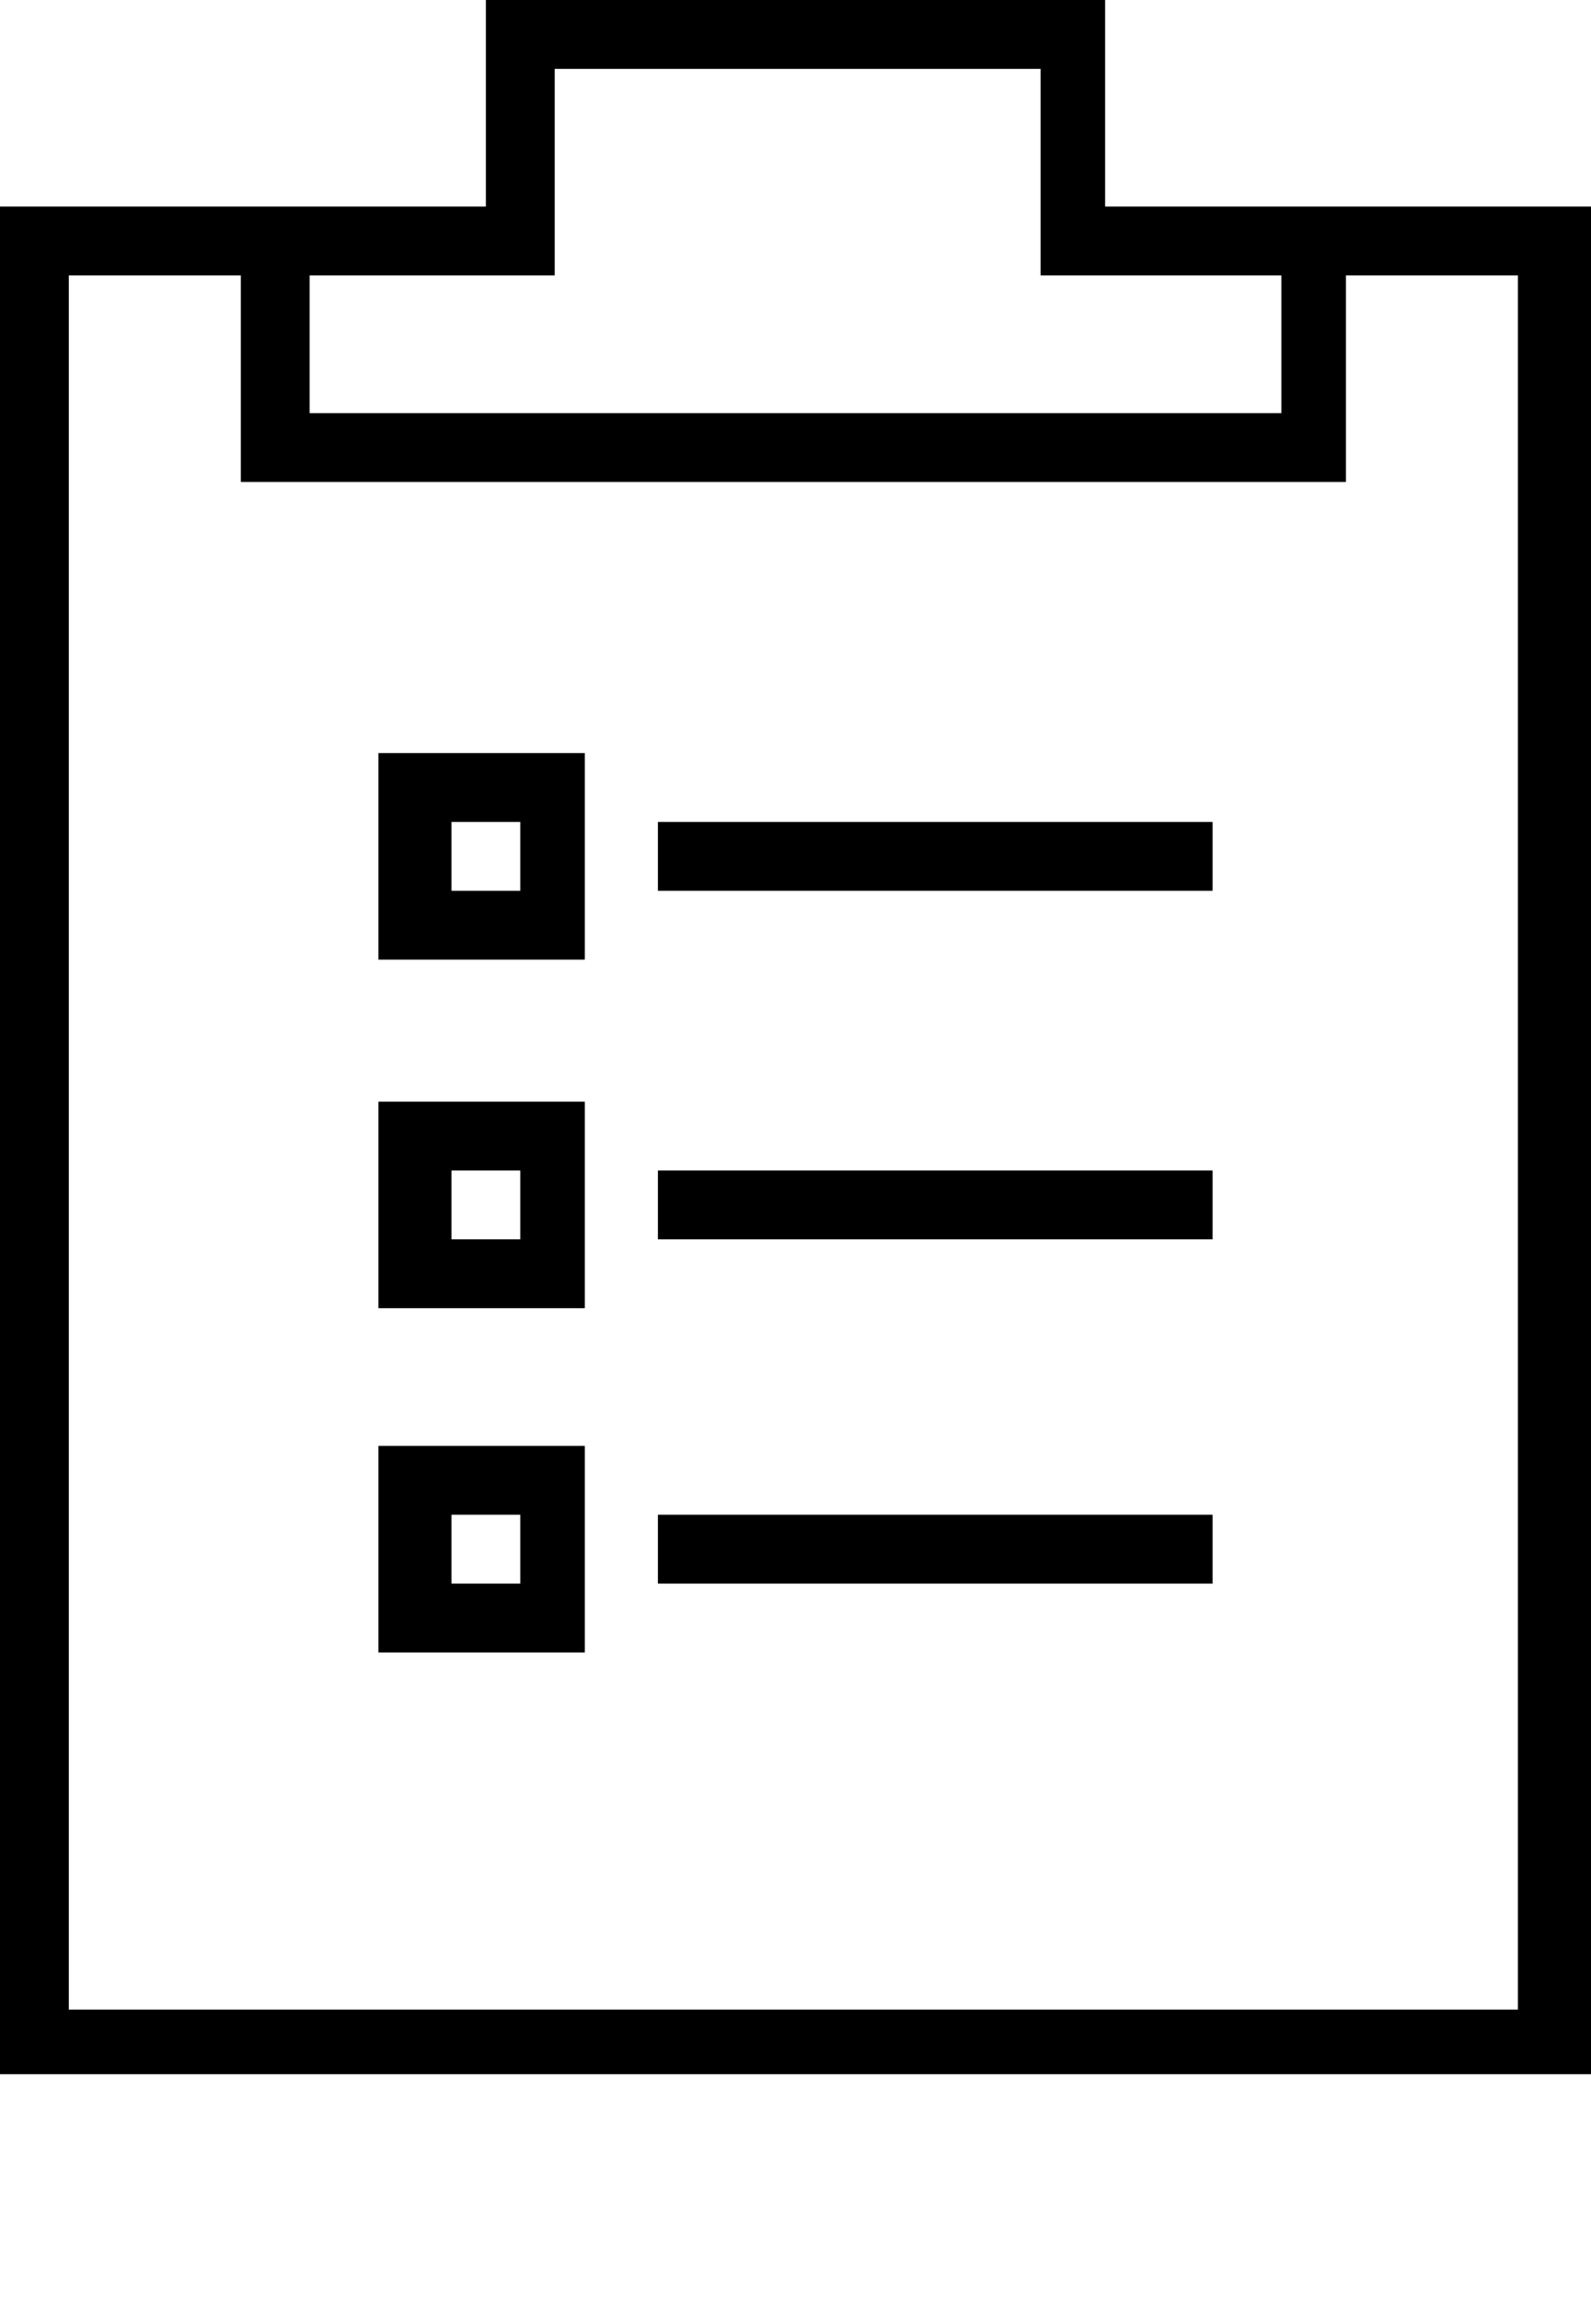
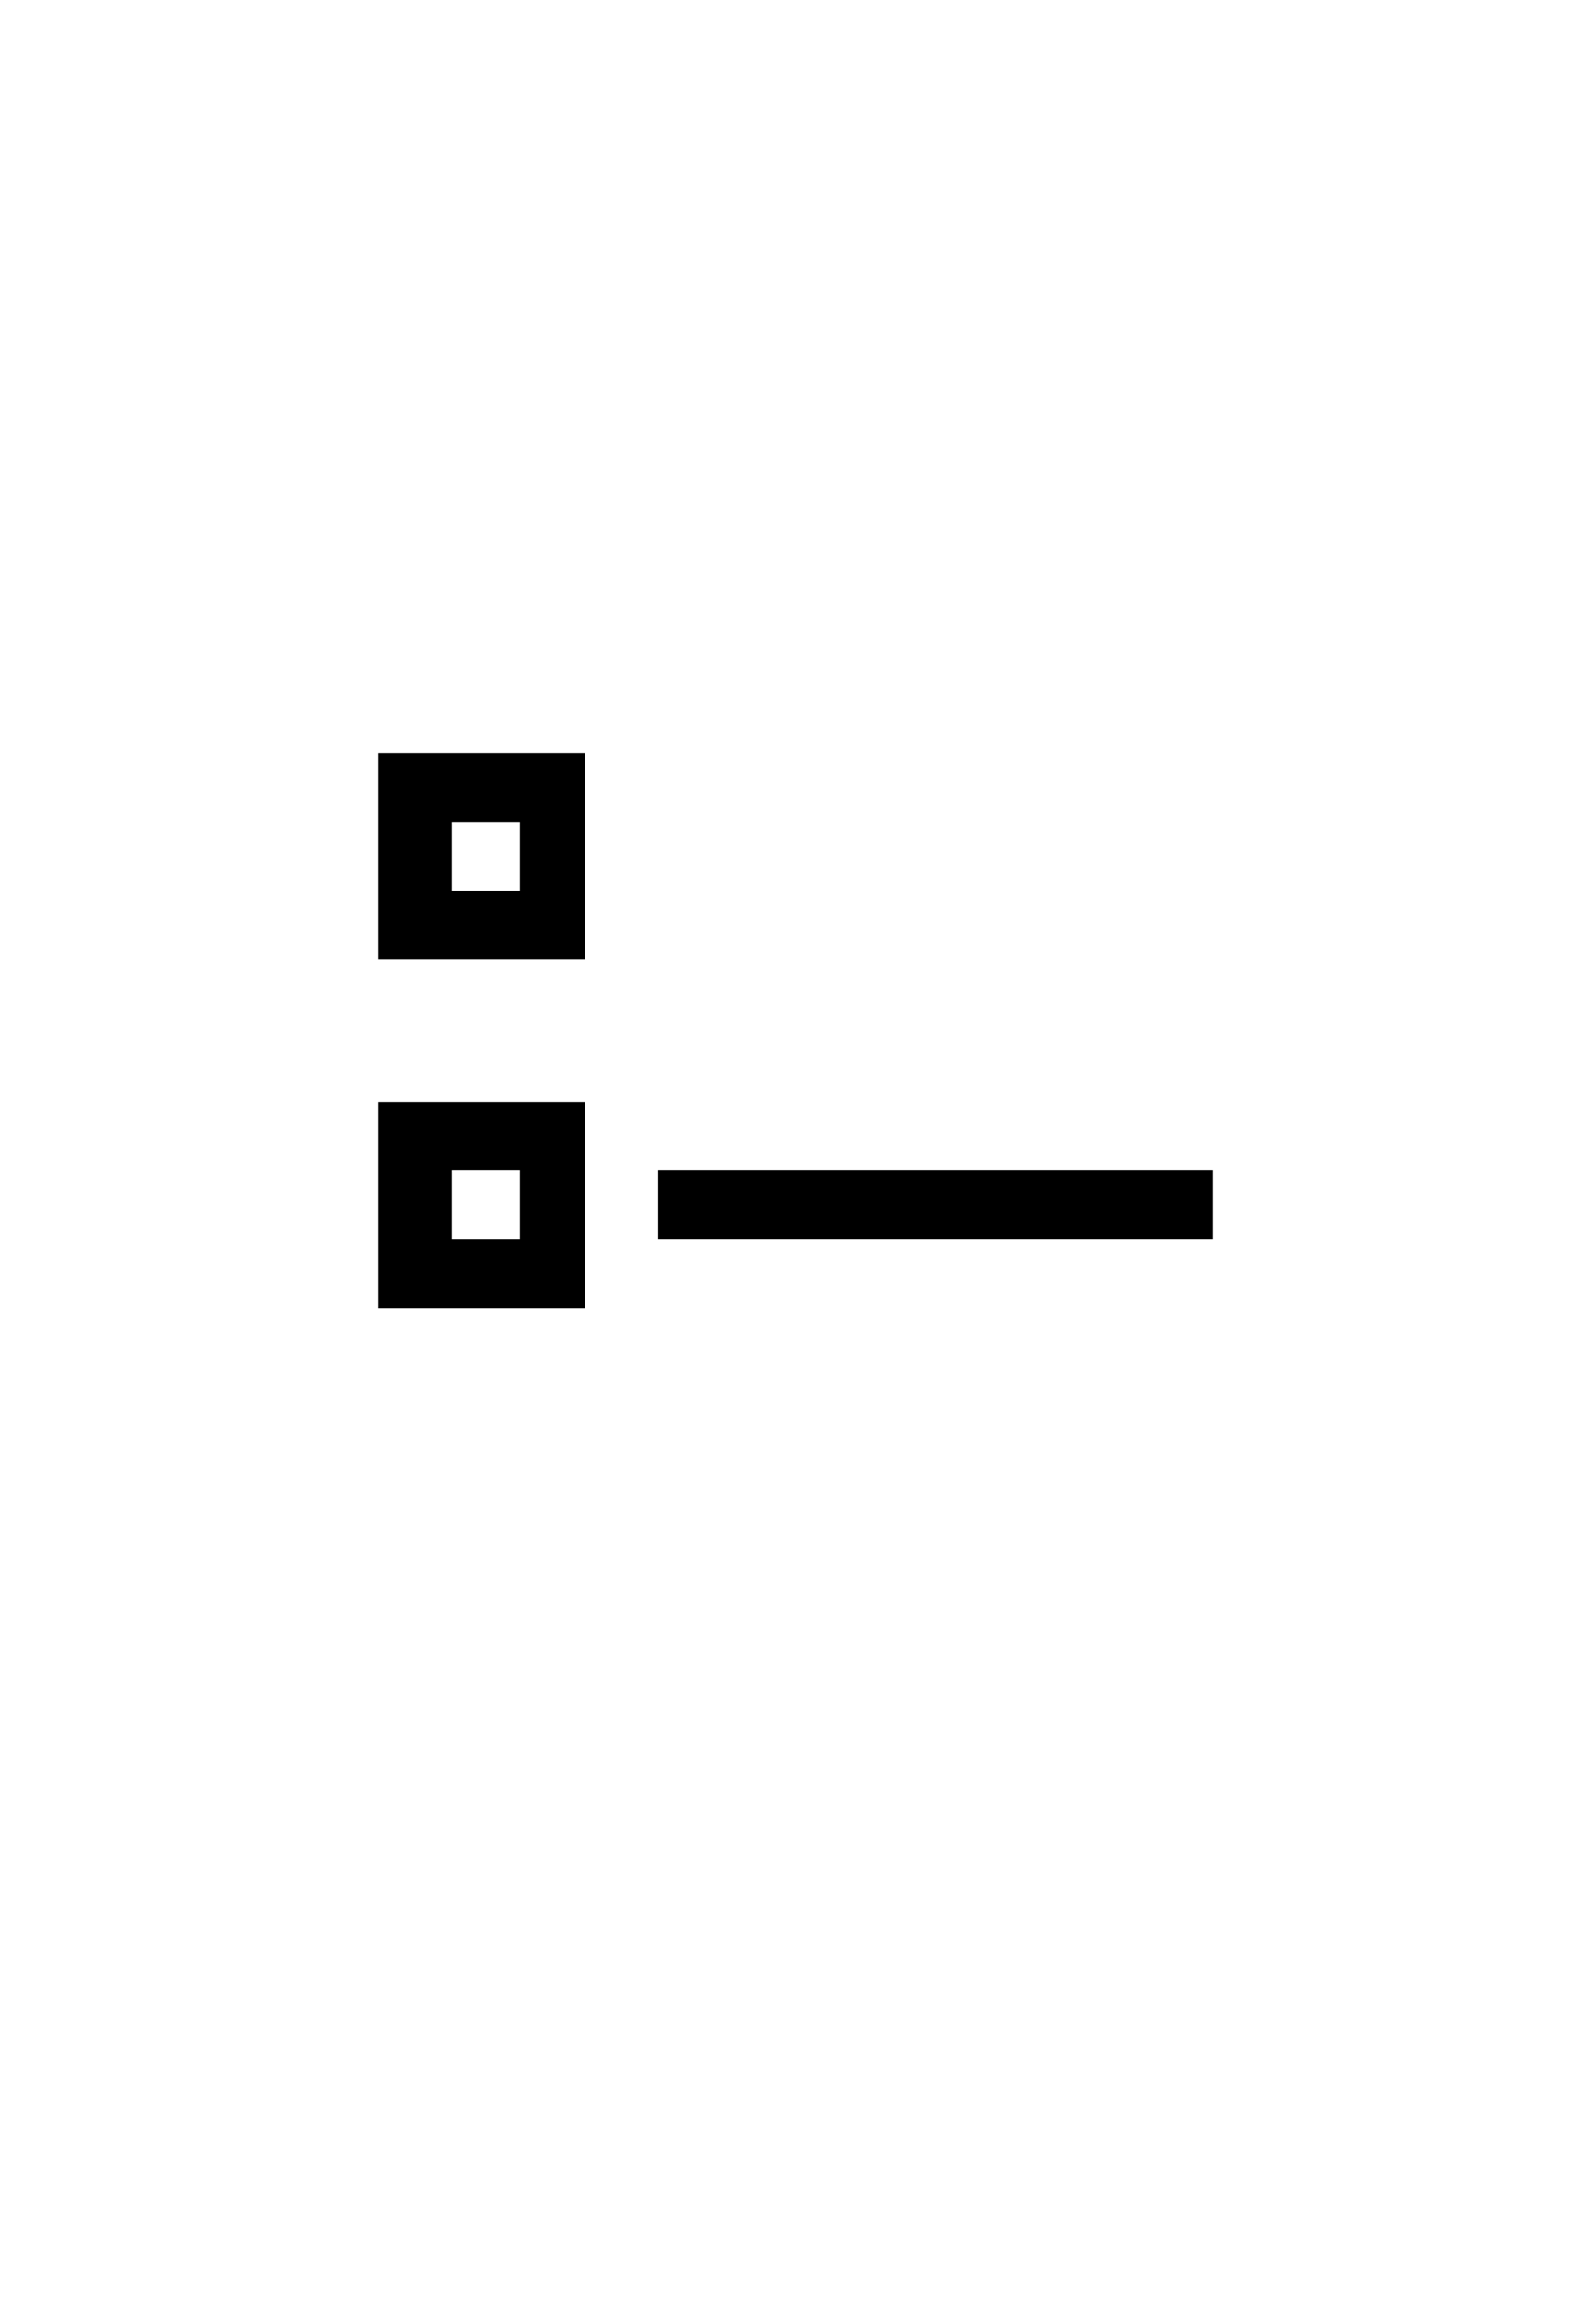
<svg xmlns="http://www.w3.org/2000/svg" version="1.1" id="Layer_1" x="0px" y="0px" width="37px" height="54px" viewBox="0 0 37 54" style="enable-background:new 0 0 37 54;" xml:space="preserve">
  <g>
    <path d="M13.7,17.5H8.8v4.8h4.8V17.5L13.7,17.5z M12.1,20.7h-1.6v-1.6h1.6V20.7L12.1,20.7z" />
-     <polygon points="28.2,19.1 15.3,19.1 15.3,20.7 28.2,20.7 28.2,19.1  " />
    <path d="M13.7,25.6H8.8v4.8h4.8V25.6L13.7,25.6z M12.1,28.8h-1.6v-1.6h1.6V28.8L12.1,28.8z" />
    <polygon points="28.2,27.2 15.3,27.2 15.3,28.8 28.2,28.8 28.2,27.2  " />
-     <path d="M13.7,33.6H8.8v4.8h4.8V33.6L13.7,33.6z M12.1,36.8h-1.6v-1.6h1.6V36.8L12.1,36.8z" />
-     <polygon points="28.2,35.2 15.3,35.2 15.3,36.8 28.2,36.8 28.2,35.2  " />
-     <path d="M25.7,4.8V0H11.3v4.8H0v43.4h37V4.8H25.7L25.7,4.8z M12.9,6.4V1.6h11.3v4.8h5.6v3.2H7.2V6.4H12.9L12.9,6.4z M35.4,46.7H1.6   V6.4h4v4.8h25.7V6.4h4V46.7L35.4,46.7z" />
  </g>
</svg>